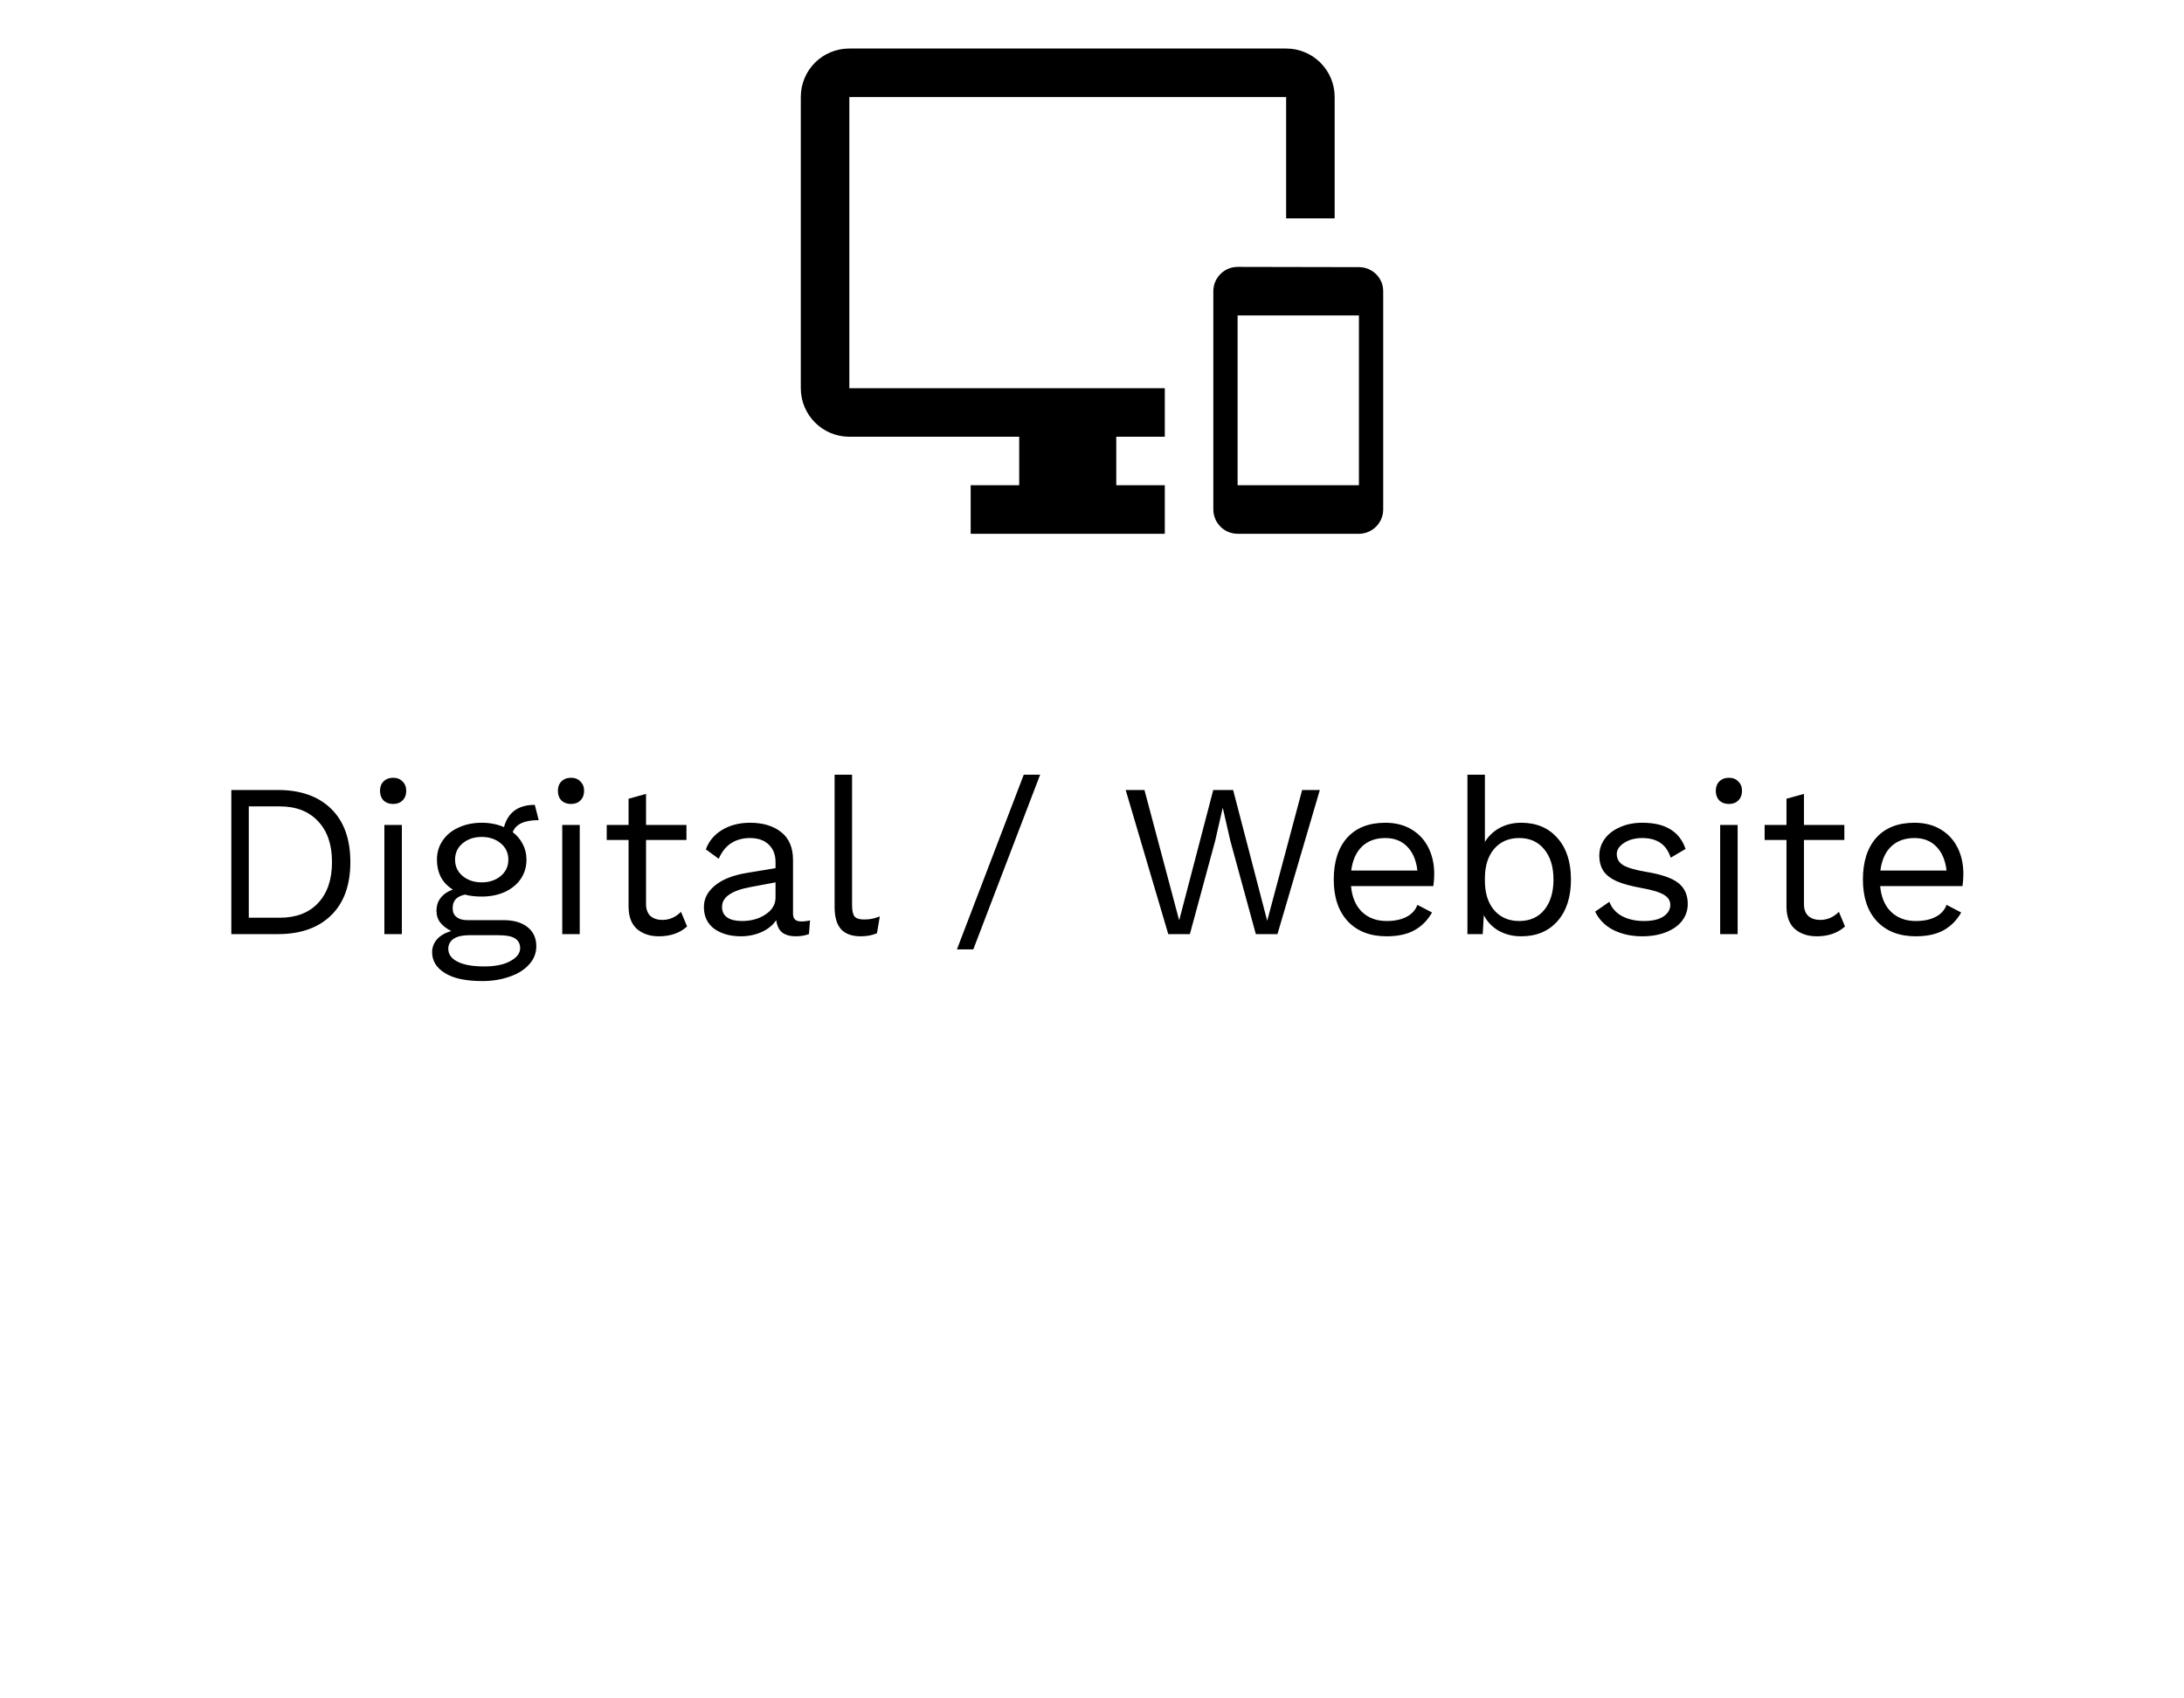
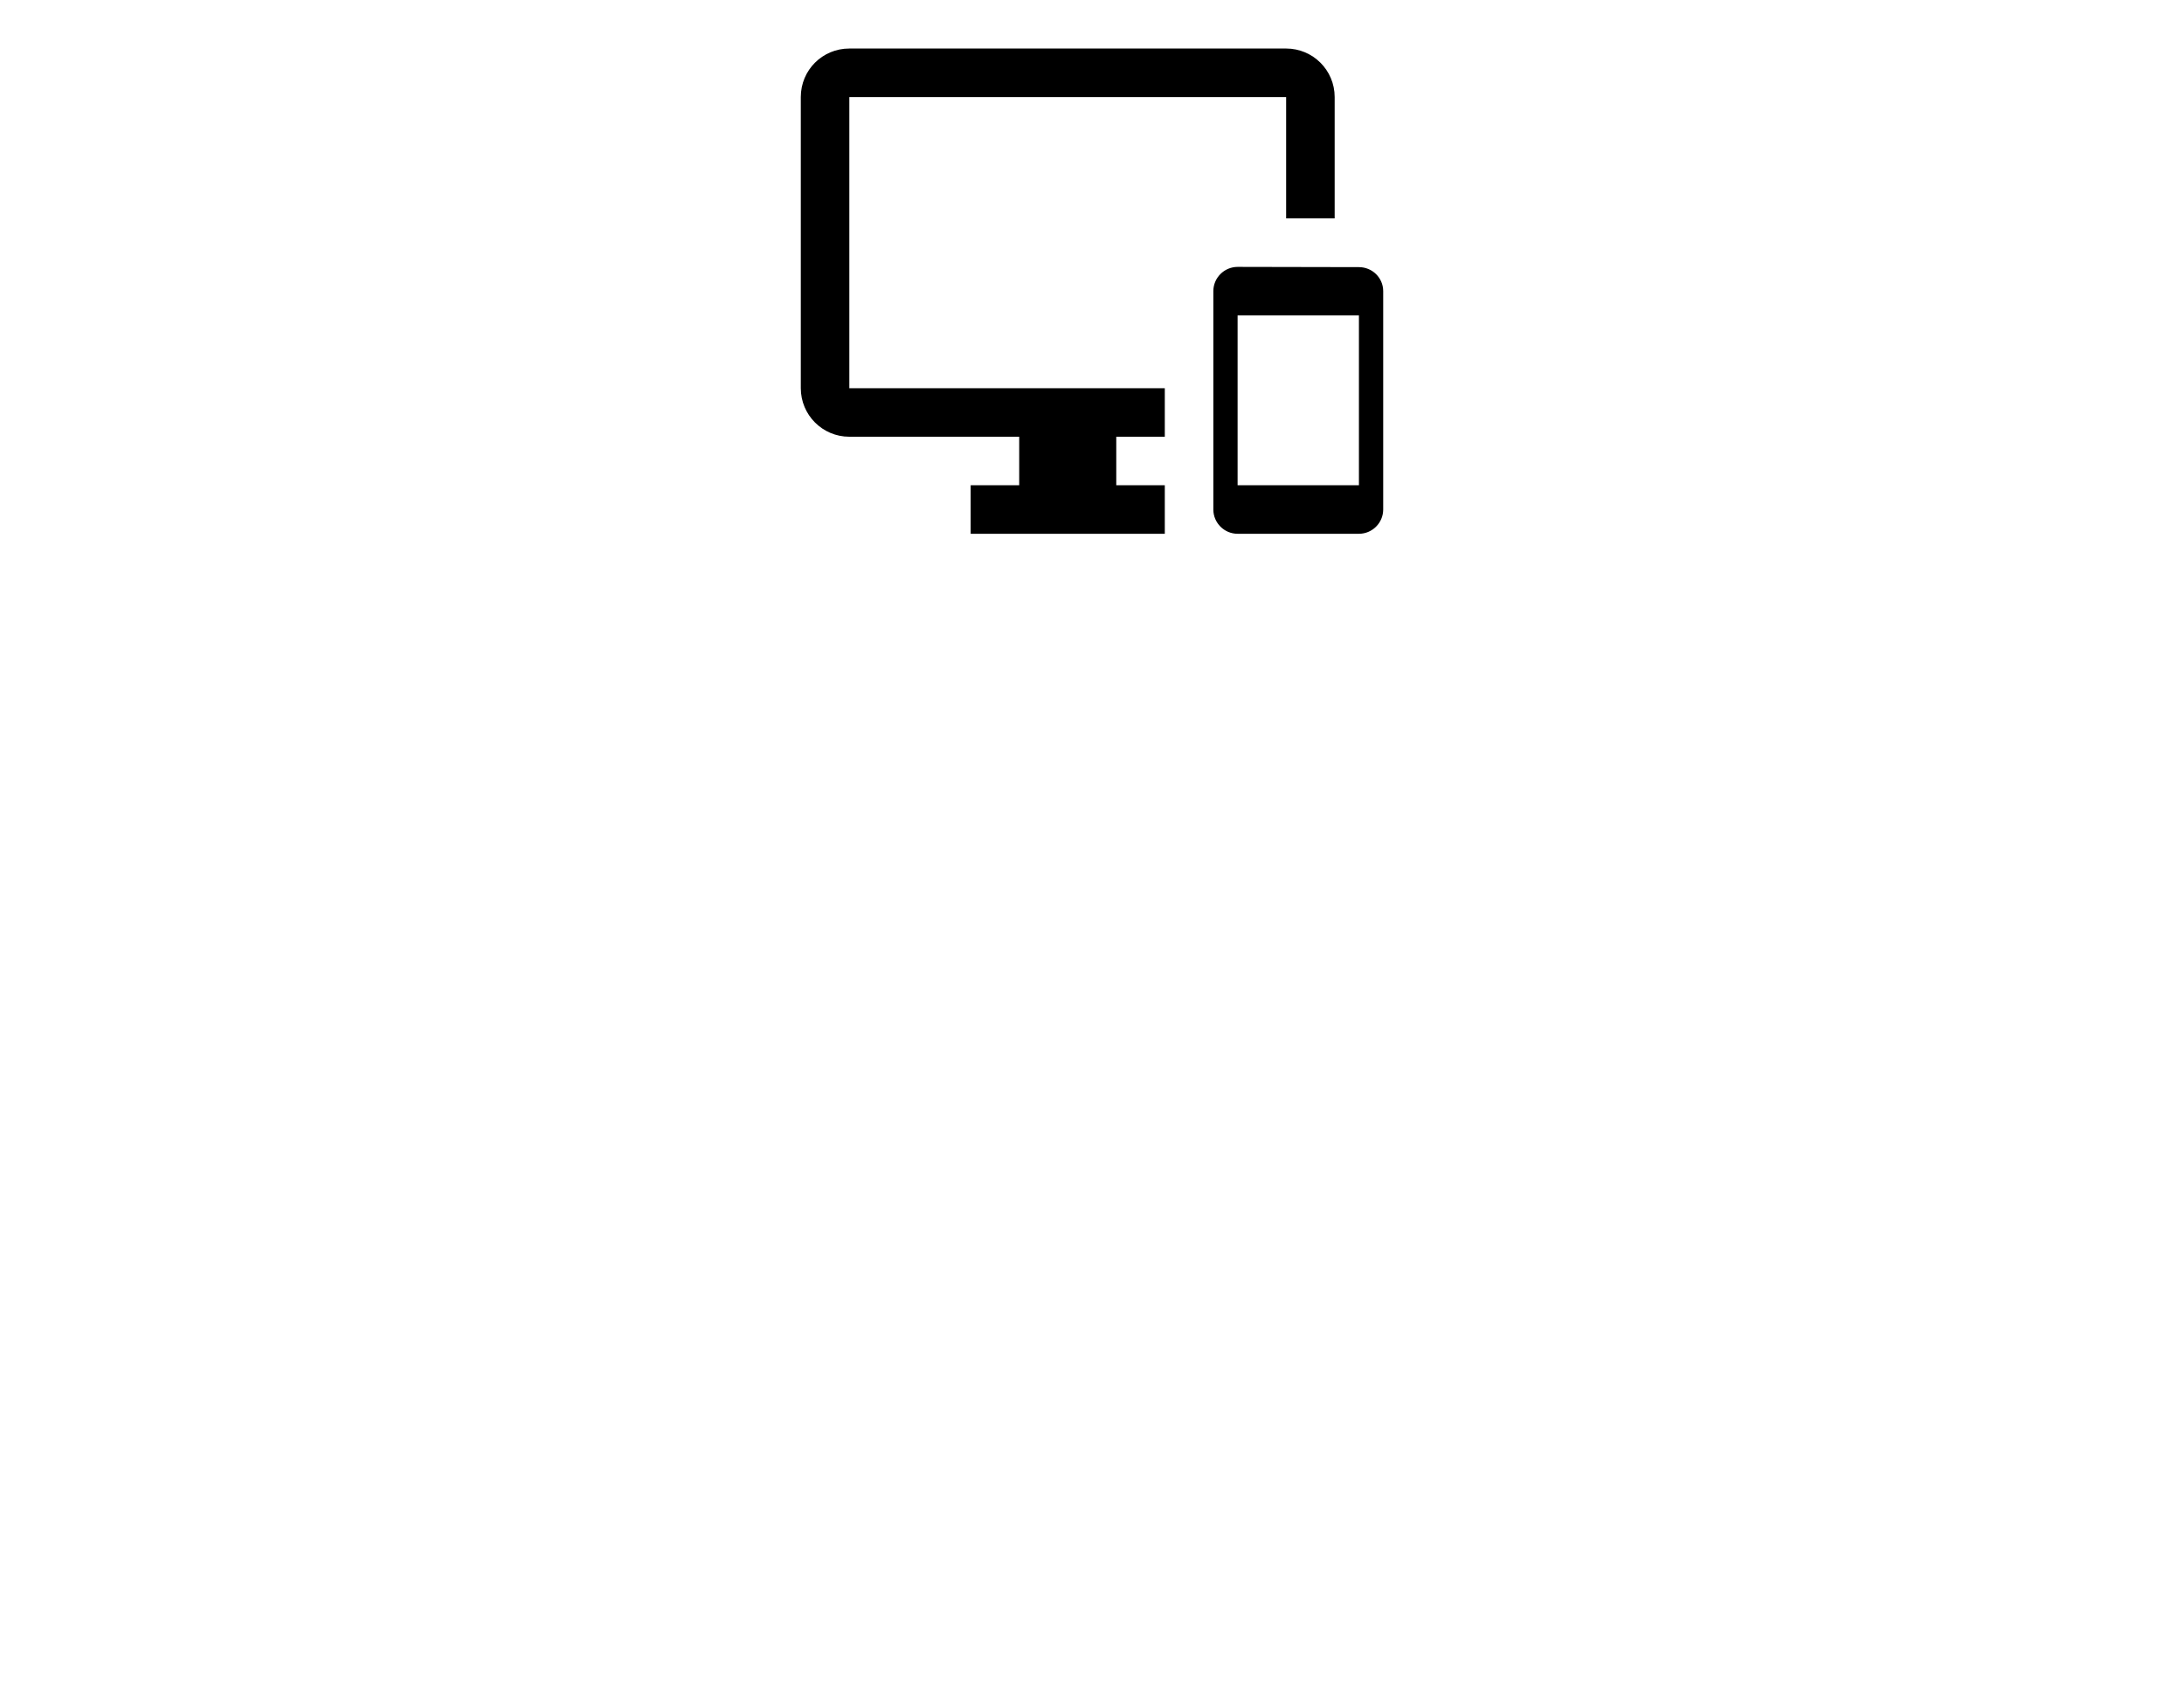
<svg xmlns="http://www.w3.org/2000/svg" width="180" height="140" viewBox="0 0 180 140" fill="none">
  <path d="M112 22.02L102 22C100.9 22 100 22.9 100 24V42C100 43.1 100.9 44 102 44H112C113.1 44 114 43.1 114 42V24C114 22.9 113.1 22.02 112 22.02ZM112 40H102V26H112V40ZM106 4H70C67.78 4 66 5.78 66 8V32C66 34.2 67.78 36 70 36H84V40H80V44H96V40H92V36H96V32H70V8H106V18H110V8C110 5.78 108.2 4 106 4Z" fill="black" />
-   <path d="M22.899 65.12C24.771 65.12 26.235 65.636 27.291 66.668C28.347 67.7 28.875 69.164 28.875 71.06C28.875 72.956 28.347 74.42 27.291 75.452C26.235 76.484 24.771 77 22.899 77H19.065V65.12H22.899ZM23.043 75.65C24.399 75.65 25.455 75.248 26.211 74.444C26.979 73.628 27.363 72.5 27.363 71.06C27.363 69.62 26.979 68.498 26.211 67.694C25.455 66.878 24.399 66.47 23.043 66.47H20.505V75.65H23.043ZM32.4 66.272C32.076 66.272 31.812 66.176 31.608 65.984C31.416 65.78 31.32 65.516 31.32 65.192C31.32 64.868 31.416 64.61 31.608 64.418C31.812 64.214 32.076 64.112 32.4 64.112C32.724 64.112 32.982 64.214 33.174 64.418C33.378 64.61 33.48 64.868 33.48 65.192C33.48 65.516 33.378 65.78 33.174 65.984C32.982 66.176 32.724 66.272 32.4 66.272ZM33.12 77H31.68V68H33.12V77ZM41.483 75.848C42.335 75.848 43.001 76.04 43.481 76.424C43.961 76.808 44.201 77.33 44.201 77.99C44.201 78.566 44.003 79.07 43.607 79.502C43.211 79.946 42.671 80.282 41.987 80.51C41.315 80.75 40.571 80.87 39.755 80.87C38.387 80.87 37.355 80.648 36.659 80.204C35.963 79.772 35.615 79.202 35.615 78.494C35.615 78.086 35.753 77.726 36.029 77.414C36.317 77.102 36.707 76.88 37.199 76.748C36.827 76.568 36.527 76.34 36.299 76.064C36.083 75.788 35.975 75.464 35.975 75.092C35.975 74.648 36.095 74.282 36.335 73.994C36.575 73.694 36.905 73.472 37.325 73.328C36.893 73.064 36.563 72.722 36.335 72.302C36.119 71.87 36.011 71.39 36.011 70.862C36.011 70.274 36.167 69.752 36.479 69.296C36.791 68.828 37.229 68.468 37.793 68.216C38.357 67.952 38.993 67.82 39.701 67.82C40.373 67.82 40.985 67.94 41.537 68.18C41.873 66.956 42.719 66.344 44.075 66.344L44.399 67.604C43.223 67.604 42.509 67.934 42.257 68.594C42.617 68.87 42.893 69.2 43.085 69.584C43.289 69.968 43.391 70.394 43.391 70.862C43.391 71.45 43.235 71.978 42.923 72.446C42.611 72.902 42.173 73.262 41.609 73.526C41.045 73.778 40.409 73.904 39.701 73.904C39.173 73.904 38.711 73.85 38.315 73.742C37.955 73.826 37.697 73.958 37.541 74.138C37.385 74.318 37.307 74.564 37.307 74.876C37.307 75.188 37.415 75.428 37.631 75.596C37.847 75.764 38.135 75.848 38.495 75.848H41.483ZM39.701 68.99C39.077 68.99 38.555 69.164 38.135 69.512C37.715 69.86 37.505 70.31 37.505 70.862C37.505 71.414 37.715 71.864 38.135 72.212C38.555 72.56 39.077 72.734 39.701 72.734C40.325 72.734 40.847 72.56 41.267 72.212C41.687 71.864 41.897 71.414 41.897 70.862C41.897 70.31 41.687 69.86 41.267 69.512C40.847 69.164 40.325 68.99 39.701 68.99ZM39.917 79.664C40.829 79.664 41.549 79.514 42.077 79.214C42.605 78.926 42.869 78.572 42.869 78.152C42.869 77.804 42.731 77.54 42.455 77.36C42.191 77.18 41.735 77.09 41.087 77.09H38.675C38.123 77.09 37.697 77.186 37.397 77.378C37.097 77.582 36.947 77.858 36.947 78.206C36.947 78.662 37.199 79.016 37.703 79.268C38.207 79.532 38.945 79.664 39.917 79.664ZM47.06 66.272C46.736 66.272 46.472 66.176 46.268 65.984C46.076 65.78 45.98 65.516 45.98 65.192C45.98 64.868 46.076 64.61 46.268 64.418C46.472 64.214 46.736 64.112 47.06 64.112C47.384 64.112 47.642 64.214 47.834 64.418C48.038 64.61 48.14 64.868 48.14 65.192C48.14 65.516 48.038 65.78 47.834 65.984C47.642 66.176 47.384 66.272 47.06 66.272ZM47.78 77H46.34V68H47.78V77ZM56.629 76.37C56.029 76.91 55.255 77.18 54.307 77.18C53.575 77.18 52.975 76.982 52.507 76.586C52.051 76.19 51.817 75.584 51.805 74.768V69.242H50.005V68H51.805V65.84L53.245 65.444V68H56.575V69.242H53.245V74.516C53.245 74.948 53.365 75.278 53.605 75.506C53.857 75.722 54.187 75.83 54.595 75.83C55.171 75.83 55.681 75.608 56.125 75.164L56.629 76.37ZM66.042 75.956C66.282 75.956 66.522 75.926 66.762 75.866L66.672 77C66.336 77.12 65.976 77.18 65.592 77.18C65.124 77.18 64.752 77.078 64.476 76.874C64.212 76.67 64.044 76.328 63.972 75.848C63.696 76.268 63.288 76.598 62.748 76.838C62.22 77.066 61.662 77.18 61.074 77.18C60.186 77.18 59.454 76.976 58.878 76.568C58.302 76.148 58.014 75.548 58.014 74.768C58.014 74.084 58.314 73.496 58.914 73.004C59.514 72.5 60.384 72.152 61.524 71.96L63.918 71.564V71.06C63.918 70.46 63.732 69.98 63.36 69.62C62.988 69.26 62.472 69.08 61.812 69.08C61.212 69.08 60.69 69.224 60.246 69.512C59.814 69.8 59.478 70.226 59.238 70.79L58.176 70.016C58.416 69.344 58.86 68.81 59.508 68.414C60.168 68.018 60.936 67.82 61.812 67.82C62.88 67.82 63.738 68.078 64.386 68.594C65.034 69.11 65.358 69.872 65.358 70.88V75.308C65.358 75.524 65.412 75.686 65.52 75.794C65.628 75.902 65.802 75.956 66.042 75.956ZM61.146 75.92C61.902 75.92 62.55 75.74 63.09 75.38C63.642 75.02 63.918 74.552 63.918 73.976V72.734L61.902 73.112C61.098 73.256 60.498 73.466 60.102 73.742C59.706 74.006 59.508 74.348 59.508 74.768C59.508 75.14 59.652 75.428 59.94 75.632C60.228 75.824 60.63 75.92 61.146 75.92ZM70.226 74.588C70.226 75.044 70.292 75.362 70.424 75.542C70.568 75.71 70.826 75.794 71.198 75.794C71.45 75.794 71.666 75.776 71.846 75.74C72.038 75.704 72.26 75.638 72.512 75.542L72.278 76.928C71.882 77.096 71.438 77.18 70.946 77.18C70.214 77.18 69.668 76.982 69.308 76.586C68.96 76.19 68.786 75.584 68.786 74.768V63.86H70.226V74.588ZM80.217 78.26H78.867L84.375 63.86H85.725L80.217 78.26ZM98.067 77H96.285L92.775 65.12H94.323L97.185 75.866L99.993 65.12H101.631L104.439 75.902L107.319 65.12H108.777L105.285 77H103.503L101.397 69.296L100.785 66.614H100.767L100.155 69.296L98.067 77ZM118.205 72.032C118.205 72.368 118.181 72.704 118.133 73.04H111.347C111.431 73.952 111.731 74.66 112.247 75.164C112.775 75.668 113.453 75.92 114.281 75.92C114.941 75.92 115.487 75.806 115.919 75.578C116.363 75.35 116.663 75.02 116.819 74.588L118.025 75.218C117.665 75.854 117.185 76.34 116.585 76.676C115.985 77.012 115.217 77.18 114.281 77.18C112.925 77.18 111.857 76.766 111.077 75.938C110.309 75.11 109.925 73.964 109.925 72.5C109.925 71.036 110.291 69.89 111.023 69.062C111.767 68.234 112.817 67.82 114.173 67.82C115.013 67.82 115.739 68.006 116.351 68.378C116.963 68.75 117.425 69.254 117.737 69.89C118.049 70.526 118.205 71.24 118.205 72.032ZM114.173 69.08C113.381 69.08 112.739 69.314 112.247 69.782C111.767 70.25 111.473 70.91 111.365 71.762H116.819C116.723 70.922 116.447 70.268 115.991 69.8C115.535 69.32 114.929 69.08 114.173 69.08ZM125.37 67.82C126.63 67.82 127.626 68.24 128.358 69.08C129.102 69.908 129.474 71.048 129.474 72.5C129.474 73.952 129.102 75.098 128.358 75.938C127.626 76.766 126.63 77.18 125.37 77.18C124.674 77.18 124.05 77.024 123.498 76.712C122.958 76.388 122.556 75.962 122.292 75.434L122.202 77H120.942V63.86H122.382V69.404C122.67 68.924 123.072 68.54 123.588 68.252C124.116 67.964 124.71 67.82 125.37 67.82ZM125.208 75.92C126.084 75.92 126.774 75.614 127.278 75.002C127.782 74.378 128.034 73.544 128.034 72.5C128.034 71.456 127.782 70.628 127.278 70.016C126.774 69.392 126.084 69.08 125.208 69.08C124.344 69.08 123.654 69.38 123.138 69.98C122.634 70.58 122.382 71.384 122.382 72.392V72.608C122.382 73.616 122.634 74.42 123.138 75.02C123.654 75.62 124.344 75.92 125.208 75.92ZM135.339 77.18C134.475 77.18 133.695 77.012 132.999 76.676C132.303 76.328 131.793 75.818 131.469 75.146L132.639 74.336C132.843 74.864 133.197 75.26 133.701 75.524C134.205 75.788 134.799 75.92 135.483 75.92C136.191 75.92 136.731 75.794 137.103 75.542C137.475 75.29 137.661 74.972 137.661 74.588C137.661 74.24 137.487 73.964 137.139 73.76C136.791 73.544 136.179 73.358 135.303 73.202C134.439 73.046 133.755 72.86 133.251 72.644C132.747 72.416 132.381 72.134 132.153 71.798C131.925 71.45 131.811 71.024 131.811 70.52C131.811 70.028 131.955 69.578 132.243 69.17C132.531 68.762 132.945 68.438 133.485 68.198C134.025 67.946 134.649 67.82 135.357 67.82C136.317 67.82 137.085 68 137.661 68.36C138.249 68.708 138.669 69.248 138.921 69.98L137.697 70.7C137.505 70.124 137.211 69.71 136.815 69.458C136.431 69.206 135.945 69.08 135.357 69.08C134.769 69.08 134.271 69.212 133.863 69.476C133.455 69.74 133.251 70.046 133.251 70.394C133.251 70.79 133.425 71.096 133.773 71.312C134.133 71.528 134.769 71.714 135.681 71.87C136.929 72.074 137.811 72.38 138.327 72.788C138.843 73.196 139.101 73.772 139.101 74.516C139.101 75.032 138.945 75.494 138.633 75.902C138.333 76.298 137.895 76.61 137.319 76.838C136.755 77.066 136.095 77.18 135.339 77.18ZM142.492 66.272C142.168 66.272 141.904 66.176 141.7 65.984C141.508 65.78 141.412 65.516 141.412 65.192C141.412 64.868 141.508 64.61 141.7 64.418C141.904 64.214 142.168 64.112 142.492 64.112C142.816 64.112 143.074 64.214 143.266 64.418C143.47 64.61 143.572 64.868 143.572 65.192C143.572 65.516 143.47 65.78 143.266 65.984C143.074 66.176 142.816 66.272 142.492 66.272ZM143.212 77H141.772V68H143.212V77ZM152.061 76.37C151.461 76.91 150.687 77.18 149.739 77.18C149.007 77.18 148.407 76.982 147.939 76.586C147.483 76.19 147.249 75.584 147.237 74.768V69.242H145.437V68H147.237V65.84L148.677 65.444V68H152.007V69.242H148.677V74.516C148.677 74.948 148.797 75.278 149.037 75.506C149.289 75.722 149.619 75.83 150.027 75.83C150.603 75.83 151.113 75.608 151.557 75.164L152.061 76.37ZM161.816 72.032C161.816 72.368 161.792 72.704 161.744 73.04H154.958C155.042 73.952 155.342 74.66 155.858 75.164C156.386 75.668 157.064 75.92 157.892 75.92C158.552 75.92 159.098 75.806 159.53 75.578C159.974 75.35 160.274 75.02 160.43 74.588L161.636 75.218C161.276 75.854 160.796 76.34 160.196 76.676C159.596 77.012 158.828 77.18 157.892 77.18C156.536 77.18 155.468 76.766 154.688 75.938C153.92 75.11 153.536 73.964 153.536 72.5C153.536 71.036 153.902 69.89 154.634 69.062C155.378 68.234 156.428 67.82 157.784 67.82C158.624 67.82 159.35 68.006 159.962 68.378C160.574 68.75 161.036 69.254 161.348 69.89C161.66 70.526 161.816 71.24 161.816 72.032ZM157.784 69.08C156.992 69.08 156.35 69.314 155.858 69.782C155.378 70.25 155.084 70.91 154.976 71.762H160.43C160.334 70.922 160.058 70.268 159.602 69.8C159.146 69.32 158.54 69.08 157.784 69.08Z" fill="black" />
</svg>